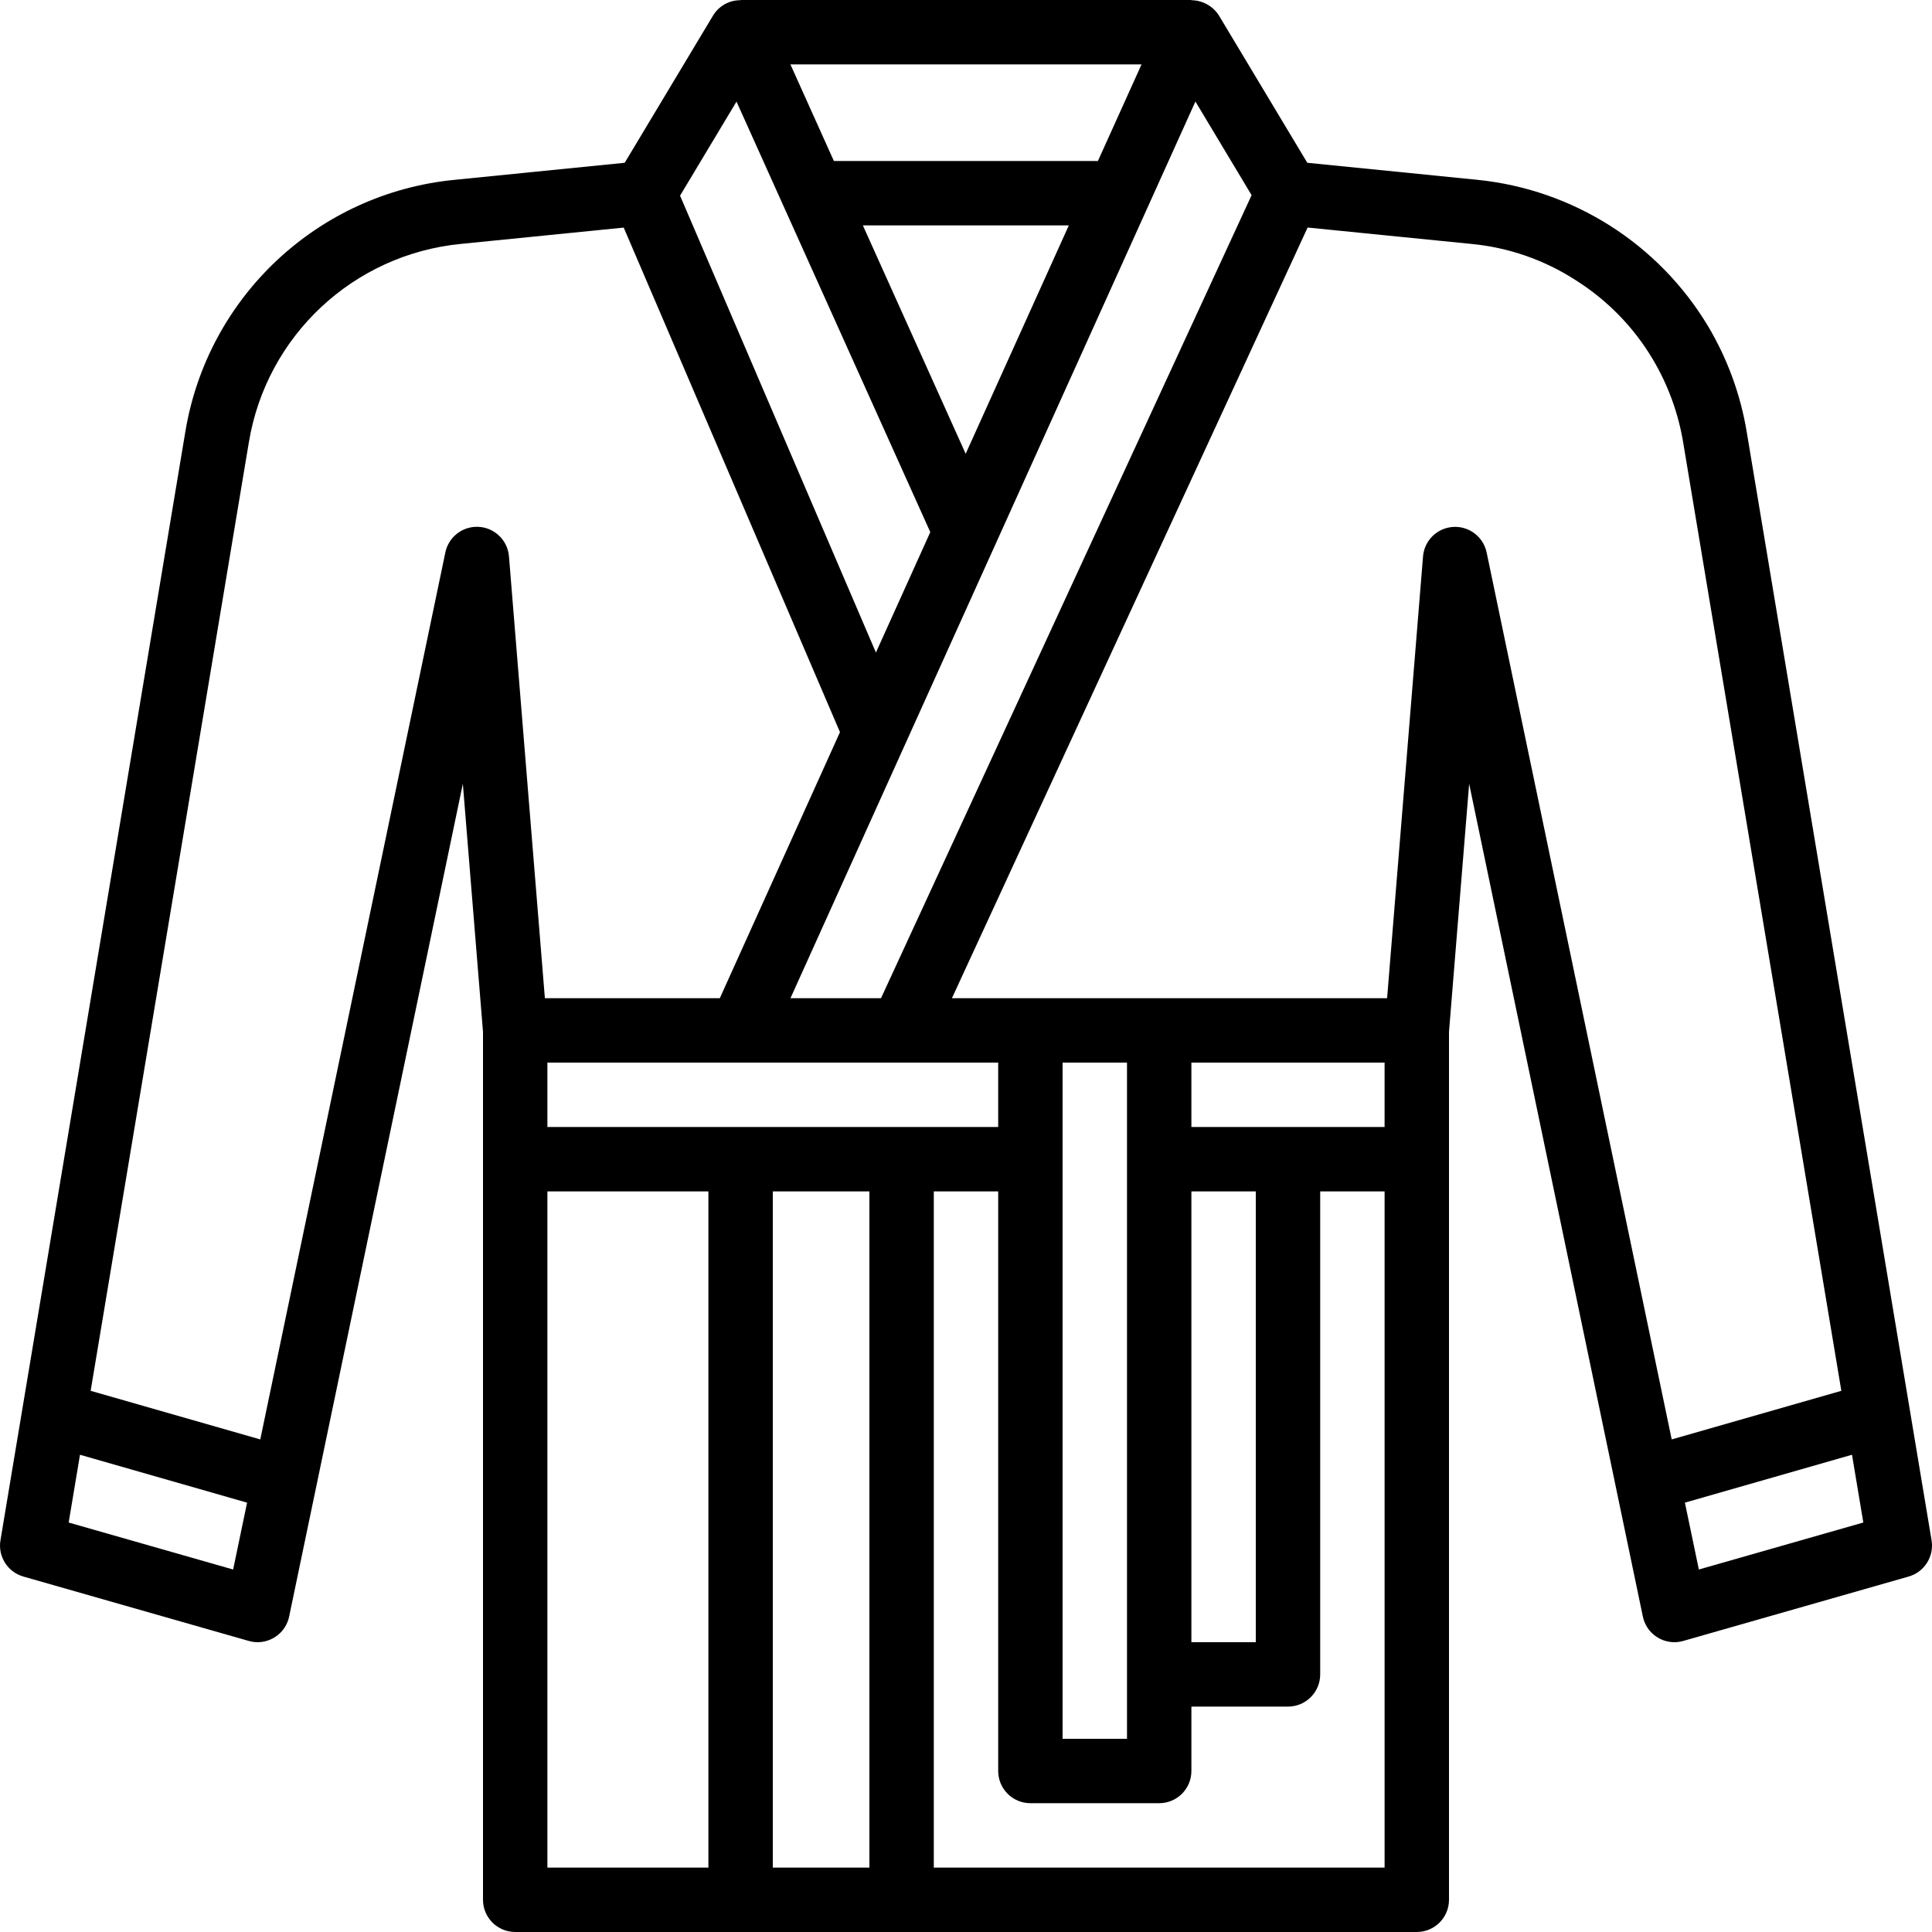
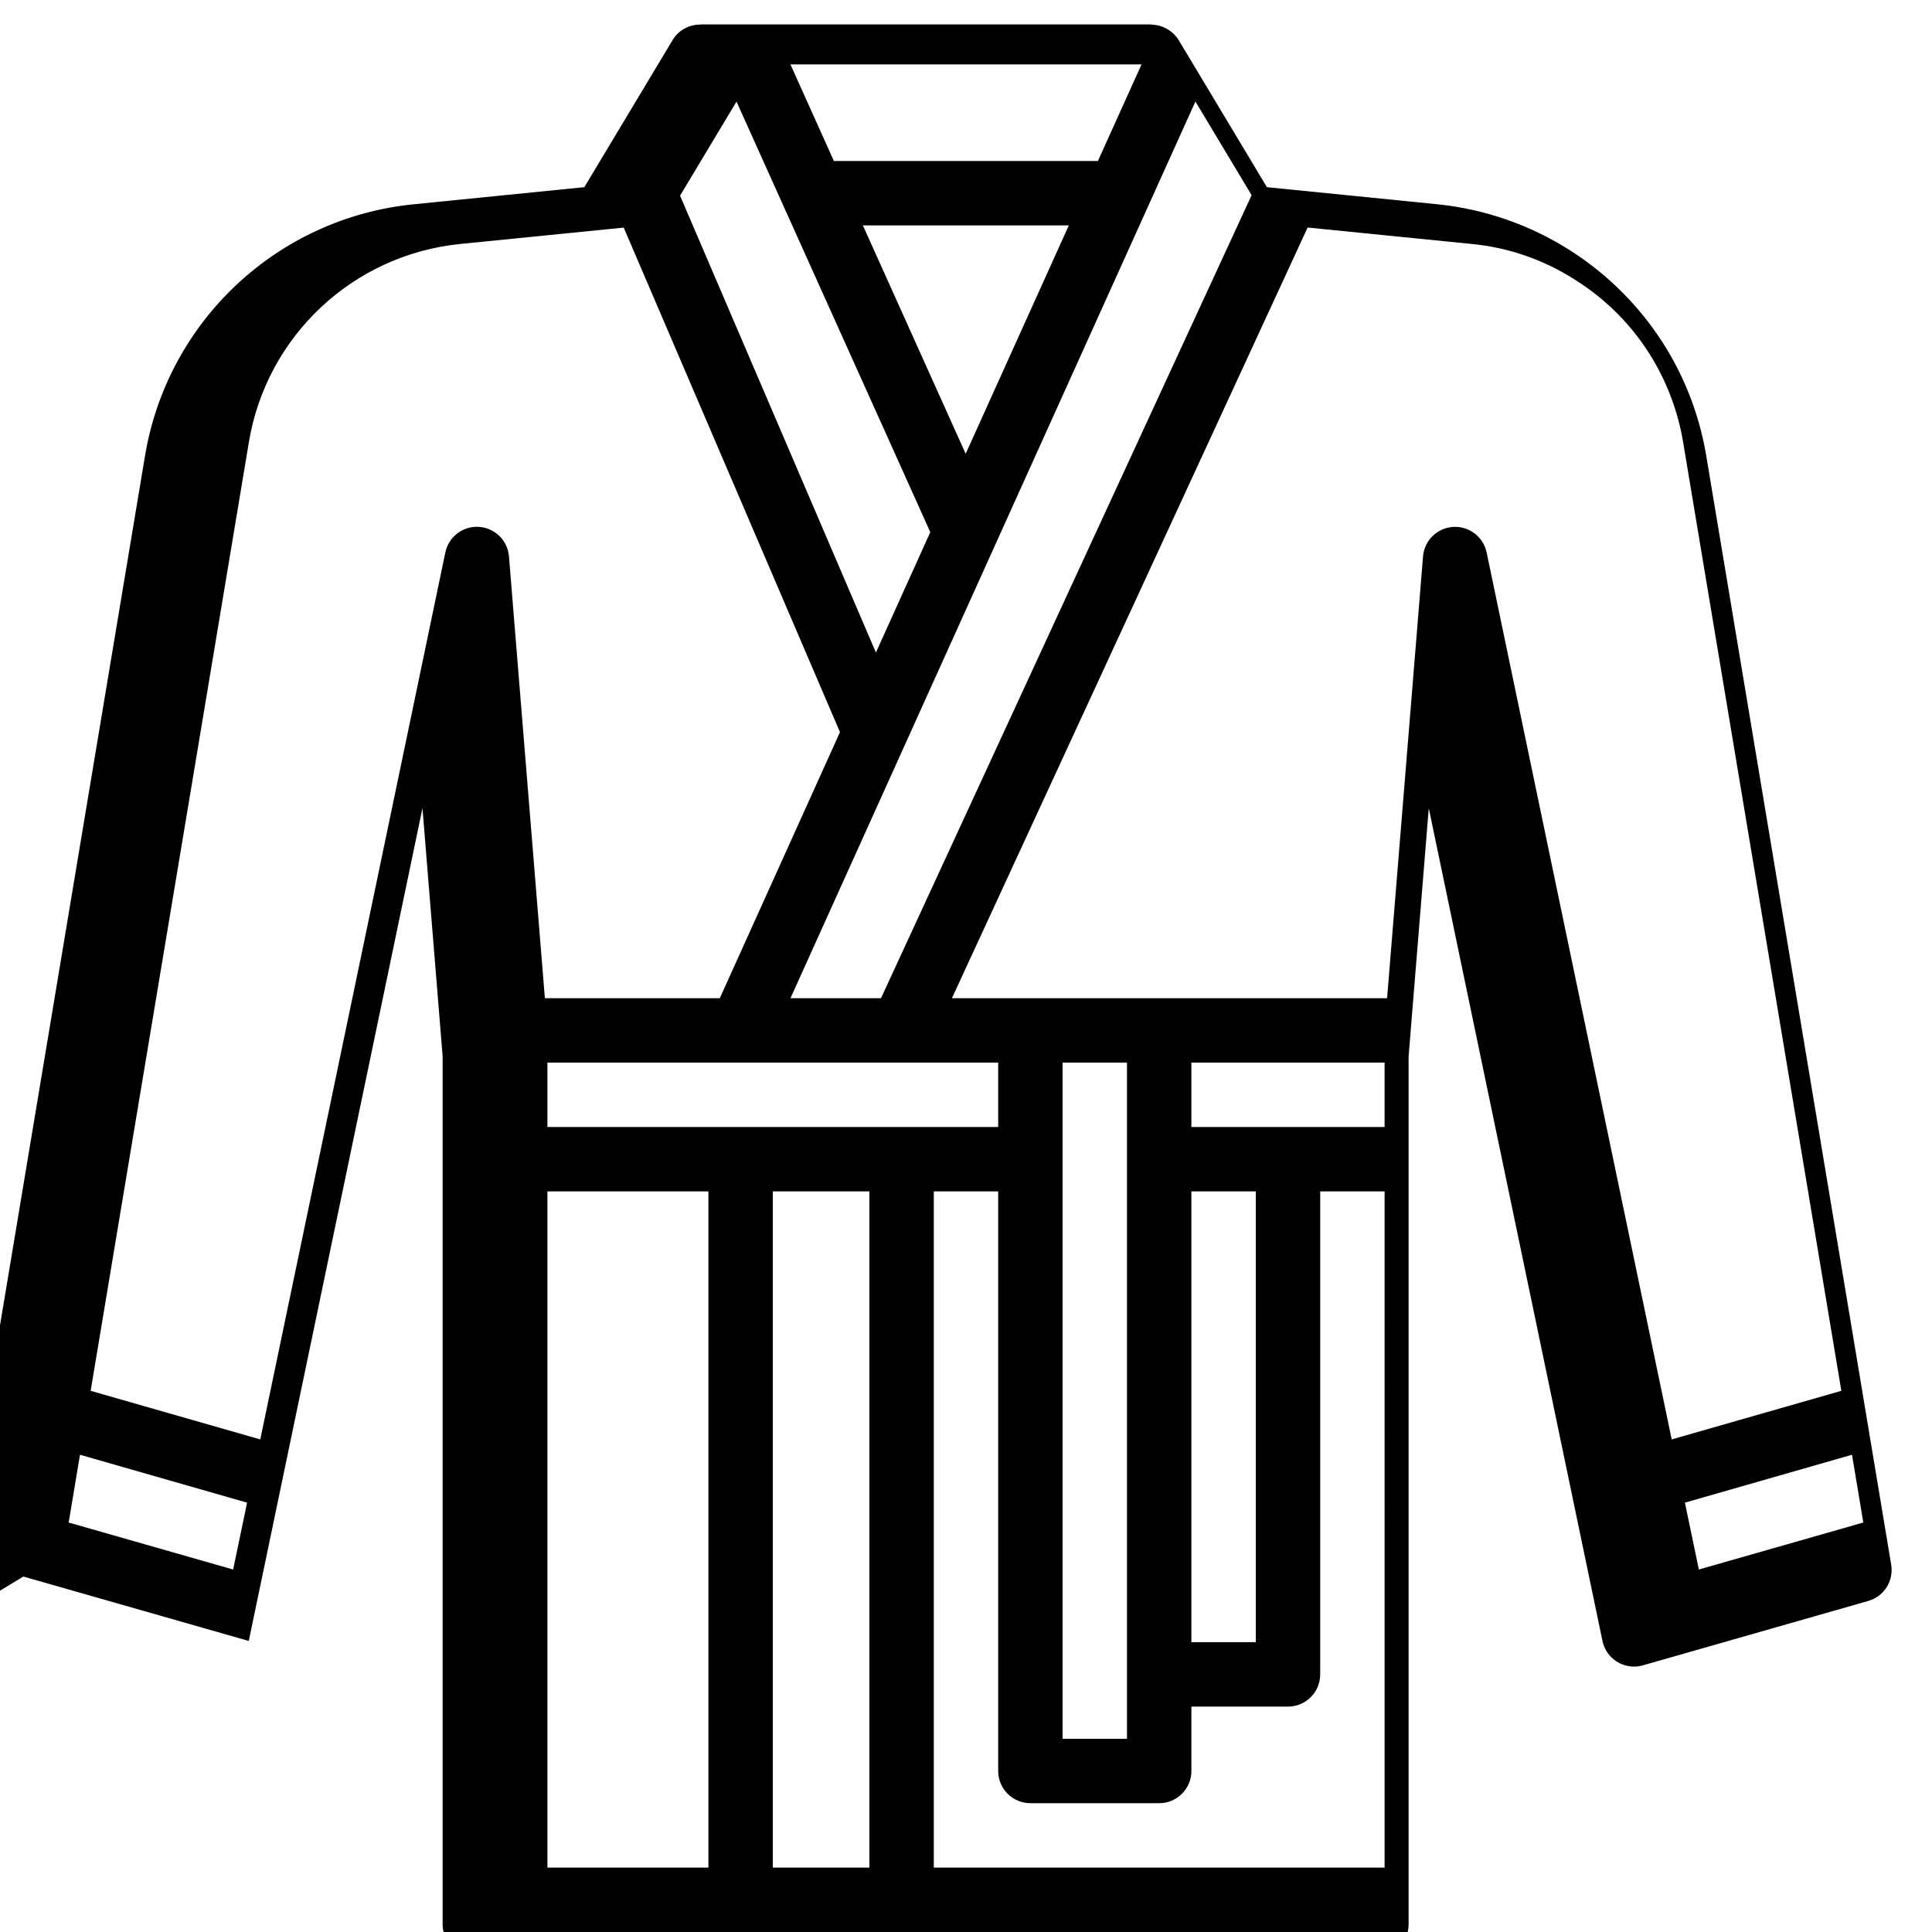
<svg xmlns="http://www.w3.org/2000/svg" id="Capa_1" enable-background="new 0 0 480.005 480.005" height="512" viewBox="0 0 480.005 480.005" width="512">
-   <path d="m5.806 391.693 56 16c4.248 1.214 8.676-1.245 9.891-5.493.054-.188.1-.378.14-.569l43.156-206.9 5.008 61.631v215.64c0 4.418 3.582 8 8 8h224c4.418 0 8-3.582 8-8v-215.64l5.008-61.633 43.156 206.9c.771 3.713 4.044 6.375 7.836 6.373.743 0 1.481-.104 2.195-.309l56-16c3.915-1.115 6.368-4.992 5.7-9.007l-45.918-275.332c-1.54-9.332-4.821-18.291-9.672-26.411-12.293-20.414-33.481-33.849-57.188-36.261l-42.324-4.241-21.934-36.556c-1.485-2.361-4.07-3.805-6.859-3.831v-.052h-112v.049c-2.805-.032-5.416 1.428-6.859 3.834l-21.934 36.556-42.307 4.241c-33.902 3.332-61.334 29.031-66.867 62.644l-45.924 275.36c-.669 4.015 1.782 7.891 5.696 9.007zm11.257-13.421 2.809-16.838 41.517 11.9-3.466 16.612zm230.938-114.27v16h-112v-16zm96 0v16h-48v-16zm-48 32h16v112h-16zm-16 120v16h-16v-168h16zm-144-120h40v168h-40zm56 168v-168h24v168zm152 0h-112v-168h16v144c0 4.418 3.582 8 8 8h32c4.418 0 8-3.582 8-8v-16h24c4.418 0 8-3.582 8-8v-120h16zm78.078-74.059-3.466-16.612 41.517-11.9 2.809 16.838zm-30.648-320.363c7.837 4.925 14.398 11.634 19.148 19.578 3.815 6.396 6.397 13.452 7.61 20.8l39.291 235.589-42.145 12.077-45.982-220.376c-.912-4.323-5.155-7.089-9.479-6.177-3.457.729-6.027 3.64-6.321 7.161l-8.927 109.77h-108.12l88.371-191.471 40.663 4.071c9.225.872 18.106 3.951 25.891 8.978zm-80.469-21.09-92.078 199.512h-22.492l100.609-222.781zm-38.189-8.488h-65.593l-10.8-24h87.235zm-7.226 16-25.625 56.741-25.54-56.741zm-82.562-30.762 48.147 106.967-13.511 29.918-48.659-113.514zm-121.164 84.692c4.354-26.472 25.958-46.711 52.657-49.33l40.483-4.056 53.73 125.356-29.853 66.1h-43.462l-8.922-109.77c-.359-4.404-4.22-7.683-8.623-7.324-3.535.288-6.458 2.868-7.182 6.34l-45.982 220.377-42.145-12.077z" />
+   <path d="m5.806 391.693 56 16l43.156-206.9 5.008 61.631v215.64c0 4.418 3.582 8 8 8h224c4.418 0 8-3.582 8-8v-215.64l5.008-61.633 43.156 206.9c.771 3.713 4.044 6.375 7.836 6.373.743 0 1.481-.104 2.195-.309l56-16c3.915-1.115 6.368-4.992 5.7-9.007l-45.918-275.332c-1.54-9.332-4.821-18.291-9.672-26.411-12.293-20.414-33.481-33.849-57.188-36.261l-42.324-4.241-21.934-36.556c-1.485-2.361-4.07-3.805-6.859-3.831v-.052h-112v.049c-2.805-.032-5.416 1.428-6.859 3.834l-21.934 36.556-42.307 4.241c-33.902 3.332-61.334 29.031-66.867 62.644l-45.924 275.36c-.669 4.015 1.782 7.891 5.696 9.007zm11.257-13.421 2.809-16.838 41.517 11.9-3.466 16.612zm230.938-114.27v16h-112v-16zm96 0v16h-48v-16zm-48 32h16v112h-16zm-16 120v16h-16v-168h16zm-144-120h40v168h-40zm56 168v-168h24v168zm152 0h-112v-168h16v144c0 4.418 3.582 8 8 8h32c4.418 0 8-3.582 8-8v-16h24c4.418 0 8-3.582 8-8v-120h16zm78.078-74.059-3.466-16.612 41.517-11.9 2.809 16.838zm-30.648-320.363c7.837 4.925 14.398 11.634 19.148 19.578 3.815 6.396 6.397 13.452 7.61 20.8l39.291 235.589-42.145 12.077-45.982-220.376c-.912-4.323-5.155-7.089-9.479-6.177-3.457.729-6.027 3.64-6.321 7.161l-8.927 109.77h-108.12l88.371-191.471 40.663 4.071c9.225.872 18.106 3.951 25.891 8.978zm-80.469-21.09-92.078 199.512h-22.492l100.609-222.781zm-38.189-8.488h-65.593l-10.8-24h87.235zm-7.226 16-25.625 56.741-25.54-56.741zm-82.562-30.762 48.147 106.967-13.511 29.918-48.659-113.514zm-121.164 84.692c4.354-26.472 25.958-46.711 52.657-49.33l40.483-4.056 53.73 125.356-29.853 66.1h-43.462l-8.922-109.77c-.359-4.404-4.22-7.683-8.623-7.324-3.535.288-6.458 2.868-7.182 6.34l-45.982 220.377-42.145-12.077z" />
</svg>